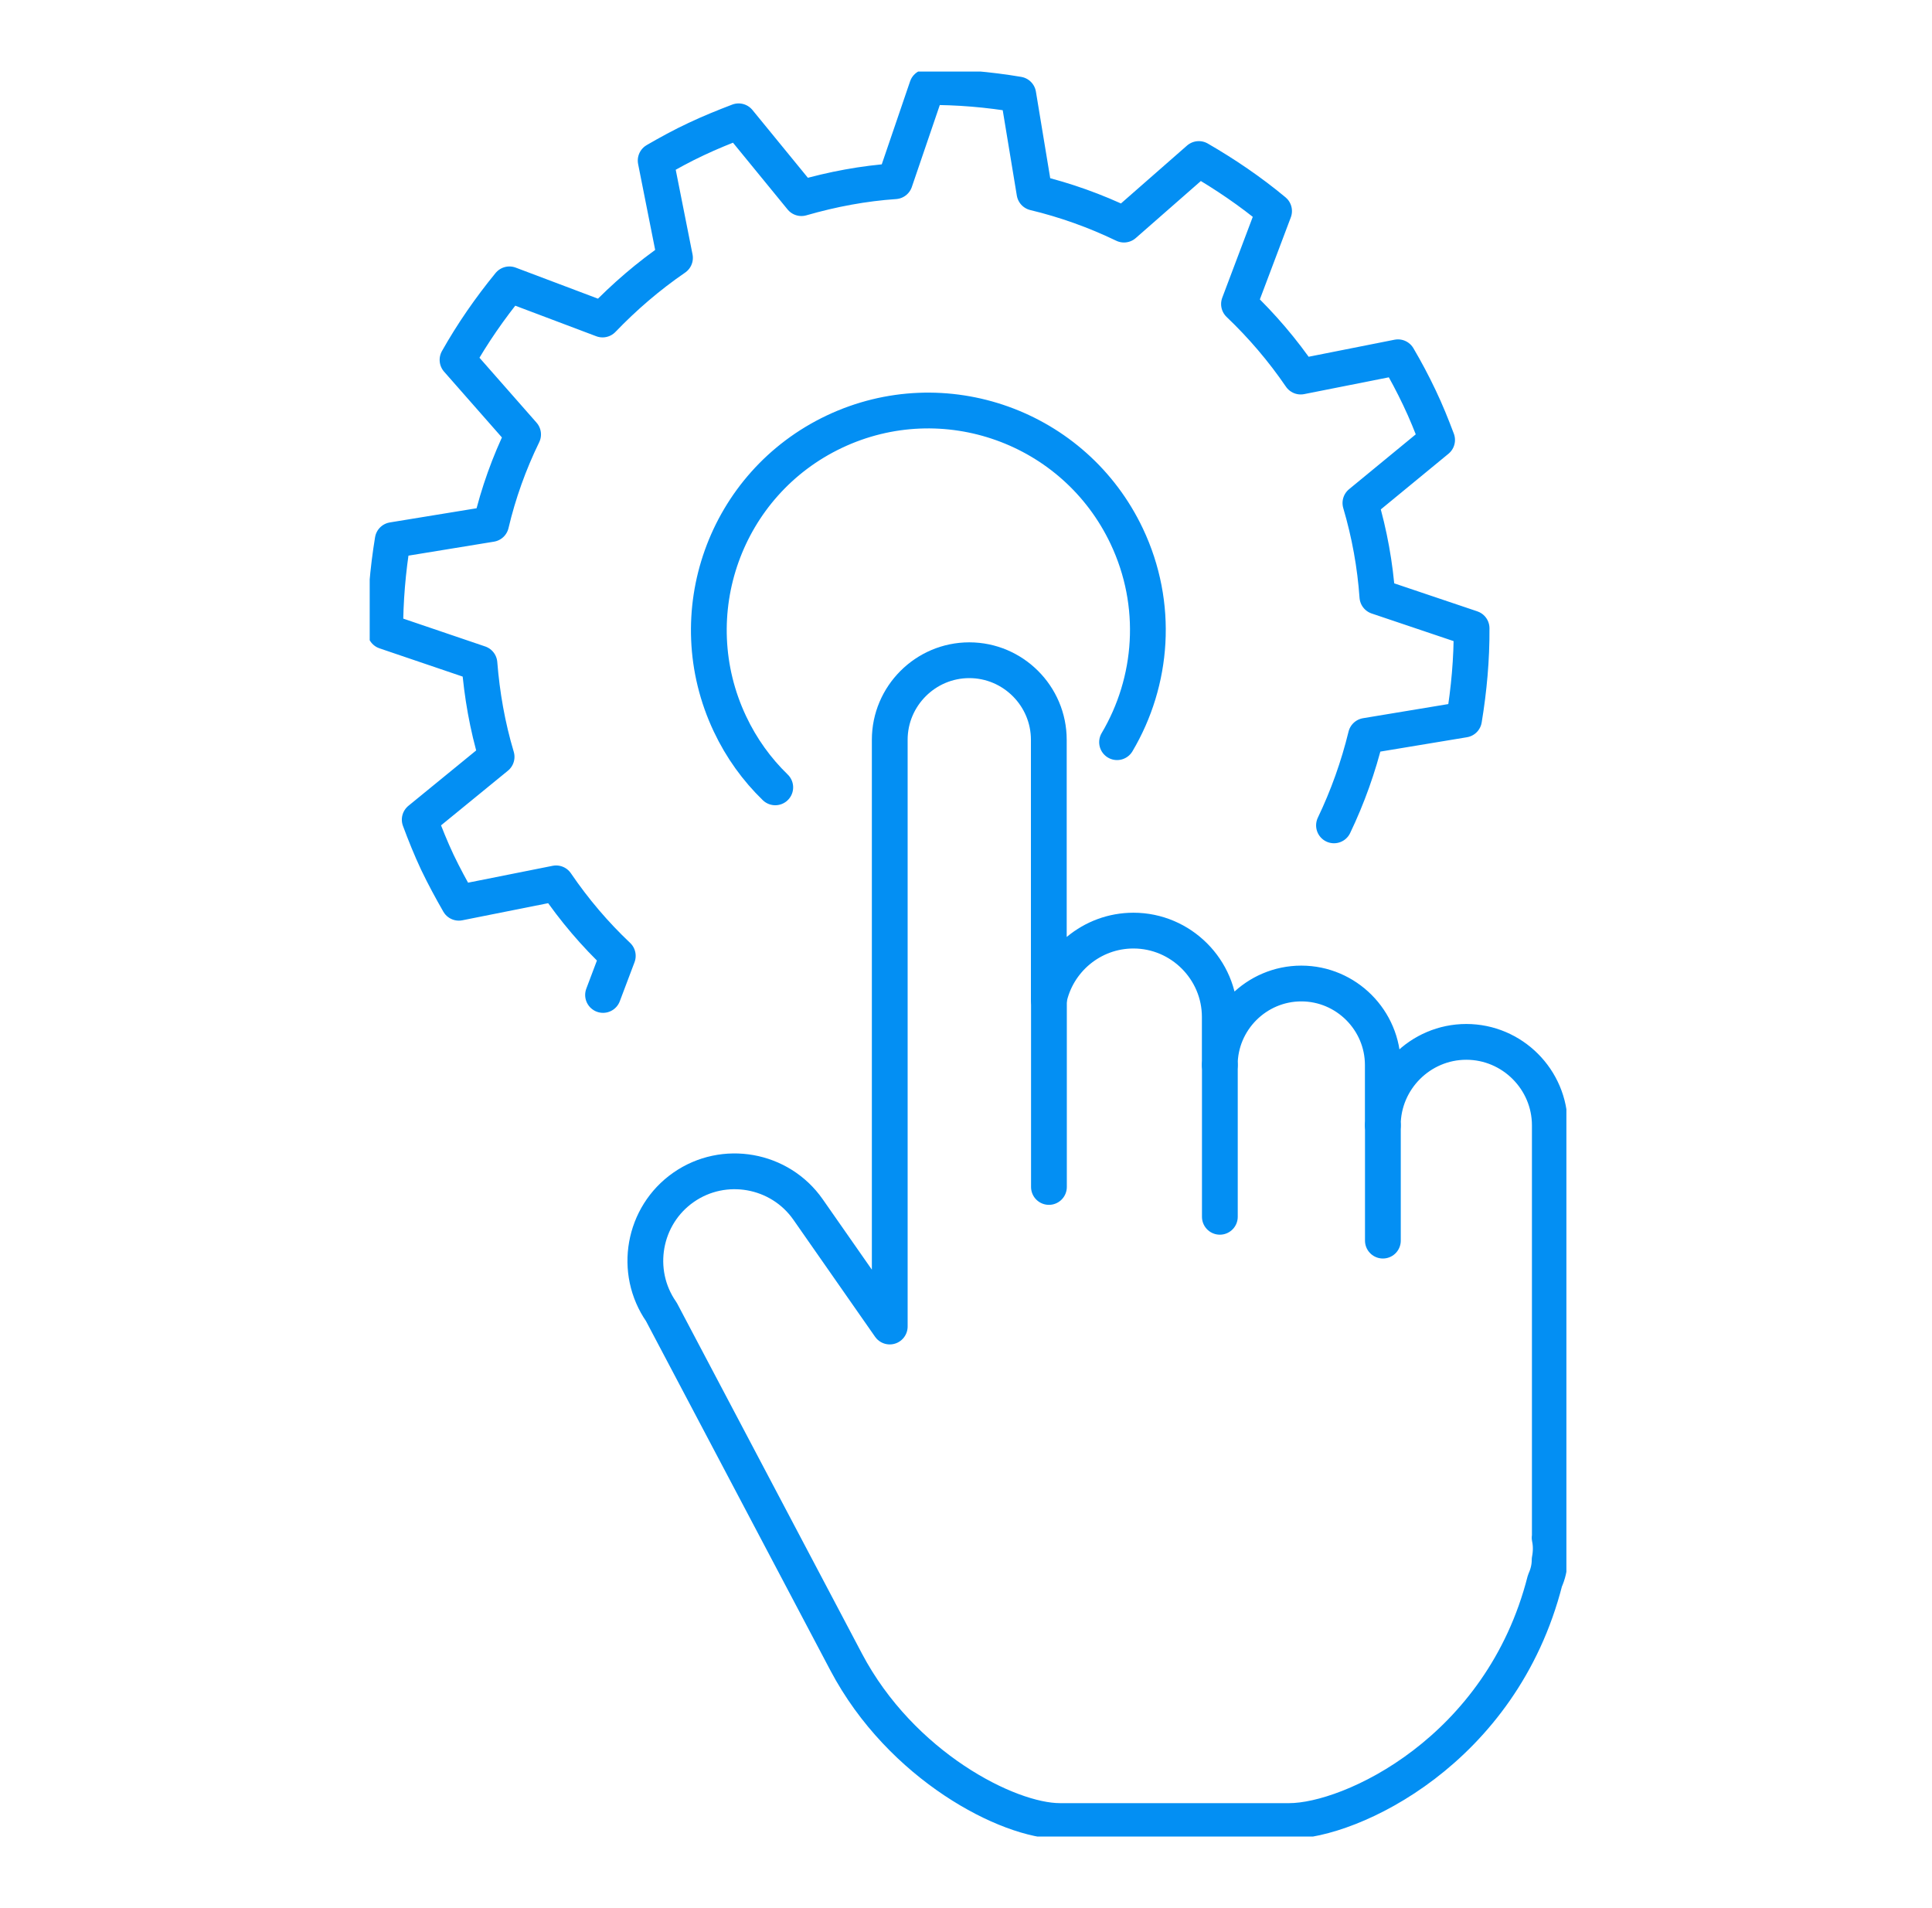
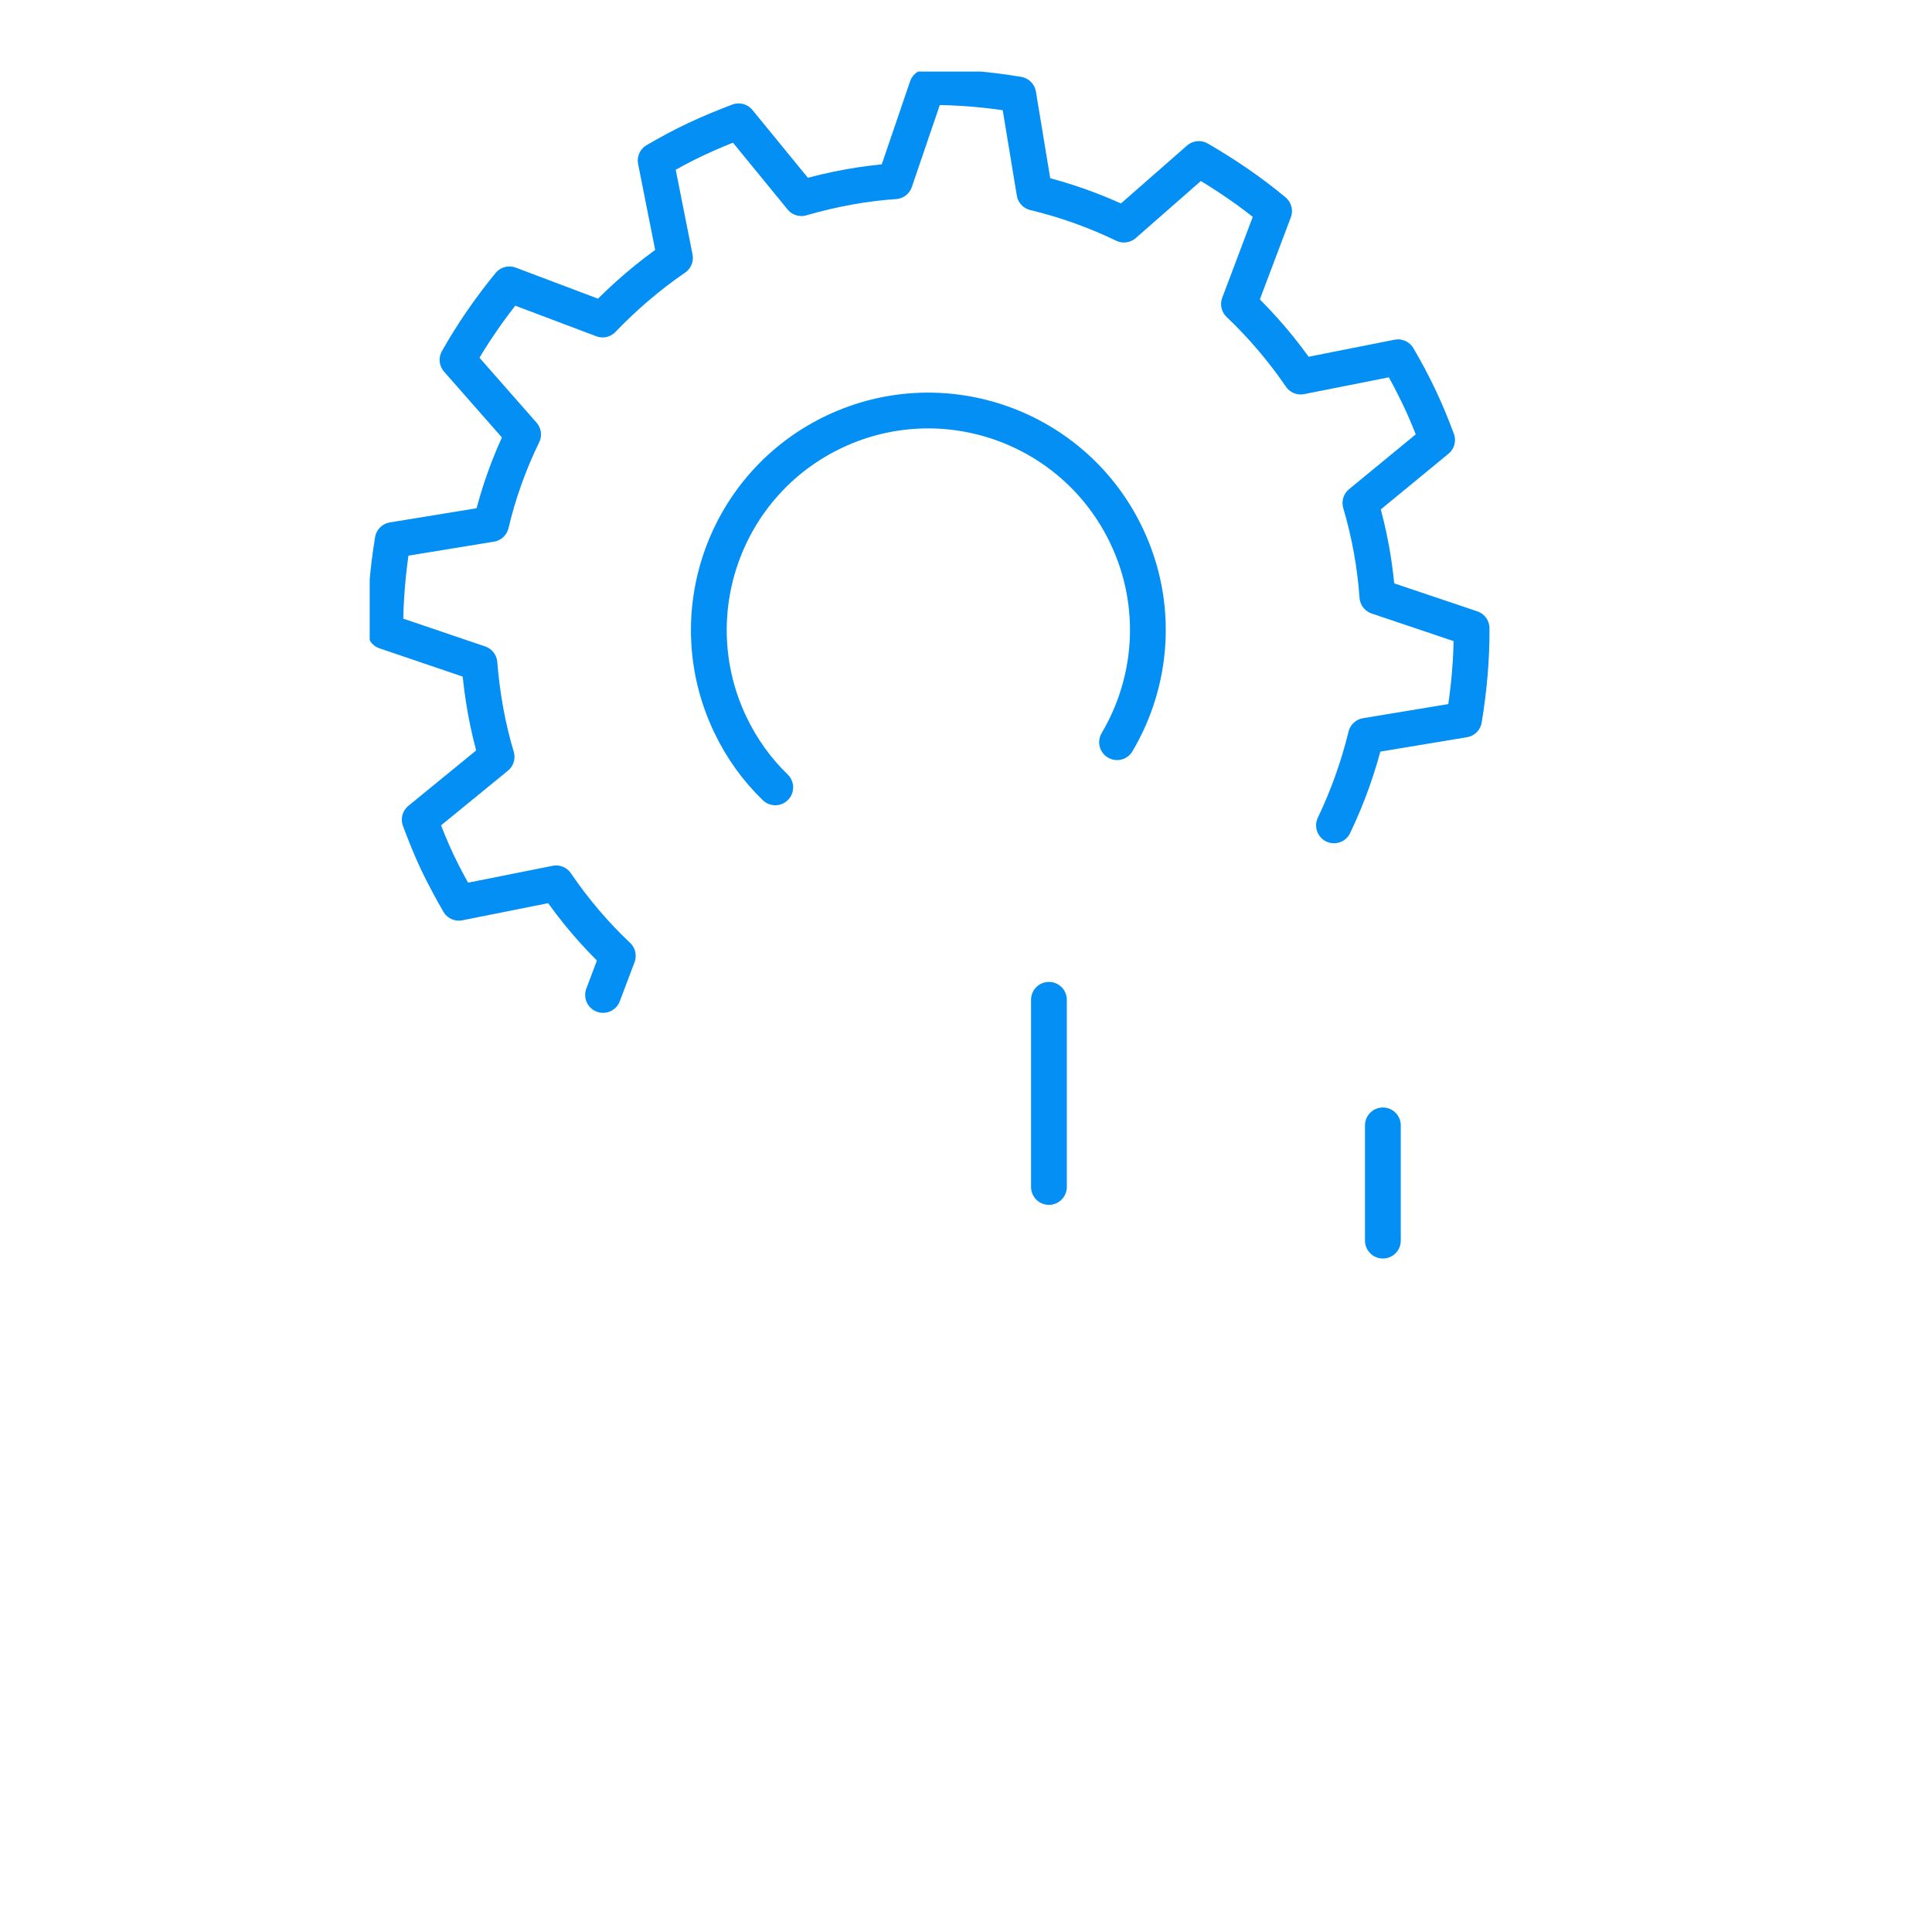
<svg xmlns="http://www.w3.org/2000/svg" width="81" height="80" viewBox="0 0 81 80" fill="none">
  <g clip-path="url(#clip0_2582_22131)">
-     <path d="M64.977 64.474V47.183C64.977 45.258 63.401 43.682 61.476 43.682C59.55 43.682 57.975 45.258 57.975 47.183V44.653C57.975 42.774 56.439 41.235 54.558 41.235C52.679 41.235 51.14 42.772 51.14 44.653V42.637C51.14 40.646 49.51 39.017 47.52 39.017C45.773 39.017 44.307 40.267 43.972 41.918V31.016C43.972 29.181 42.473 27.681 40.638 27.681C38.803 27.681 37.303 29.181 37.303 31.016V55.617L33.878 50.71C32.697 49.018 30.349 48.6 28.657 49.781C26.965 50.962 26.547 53.31 27.728 55.002L35.476 69.682C37.778 74.044 42.268 76.349 44.432 76.349H54.057C56.621 76.349 62.953 73.419 64.772 66.275C64.899 65.995 64.969 65.701 64.969 65.4C65.034 65.063 65.029 64.754 64.969 64.474H64.977Z" stroke="#038FF3" stroke-width="1.5" stroke-linecap="round" stroke-linejoin="round" />
    <path d="M43.977 41.918V49.765" stroke="#038FF3" stroke-width="1.5" stroke-linecap="round" stroke-linejoin="round" />
-     <path d="M51.143 44.65V51.016" stroke="#038FF3" stroke-width="1.5" stroke-linecap="round" stroke-linejoin="round" />
    <path d="M57.978 47.183V52.015" stroke="#038FF3" stroke-width="1.5" stroke-linecap="round" stroke-linejoin="round" />
    <path d="M25.901 40.075C24.949 39.177 24.077 38.155 23.316 37.036L19.237 37.849C18.92 37.296 18.619 36.741 18.336 36.151C18.061 35.565 17.823 34.973 17.597 34.366L20.82 31.732C20.433 30.44 20.205 29.124 20.101 27.814L16.151 26.472C16.149 25.185 16.258 23.906 16.465 22.644L20.589 21.97C20.895 20.672 21.347 19.414 21.931 18.215L19.182 15.088C19.808 13.977 20.54 12.921 21.357 11.922L25.263 13.396C26.171 12.451 27.18 11.579 28.299 10.811L27.489 6.732C28.037 6.415 28.6 6.106 29.189 5.831C29.77 5.556 30.367 5.315 30.966 5.086L33.6 8.307C34.901 7.931 36.214 7.687 37.519 7.598L38.866 3.651C40.153 3.641 41.427 3.75 42.691 3.963L43.371 8.078C44.66 8.387 45.924 8.839 47.123 9.417L50.261 6.667C51.361 7.303 52.425 8.024 53.416 8.849L51.945 12.747C52.902 13.658 53.774 14.678 54.532 15.788L58.611 14.979C58.933 15.526 59.232 16.089 59.509 16.673C59.789 17.257 60.028 17.854 60.251 18.446L57.036 21.09C57.418 22.382 57.654 23.695 57.747 25.011L61.697 26.342C61.705 27.635 61.588 28.911 61.38 30.17L57.267 30.852C56.95 32.15 56.502 33.406 55.928 34.605M25.283 41.715L25.901 40.078M46.833 31.117C48.34 28.574 48.6 25.354 47.237 22.478C45.06 17.888 39.579 15.923 34.981 18.098C30.39 20.273 28.434 25.756 30.603 30.349C31.086 31.374 31.735 32.267 32.503 33.011" stroke="#038FF3" stroke-width="1.5" stroke-linecap="round" stroke-linejoin="round" />
  </g>
  <defs>
    <clipPath id="clip0_2582_22131">
      <rect width="50.172" height="74" fill="white" transform="translate(15.5 3)" />
    </clipPath>
  </defs>
</svg>